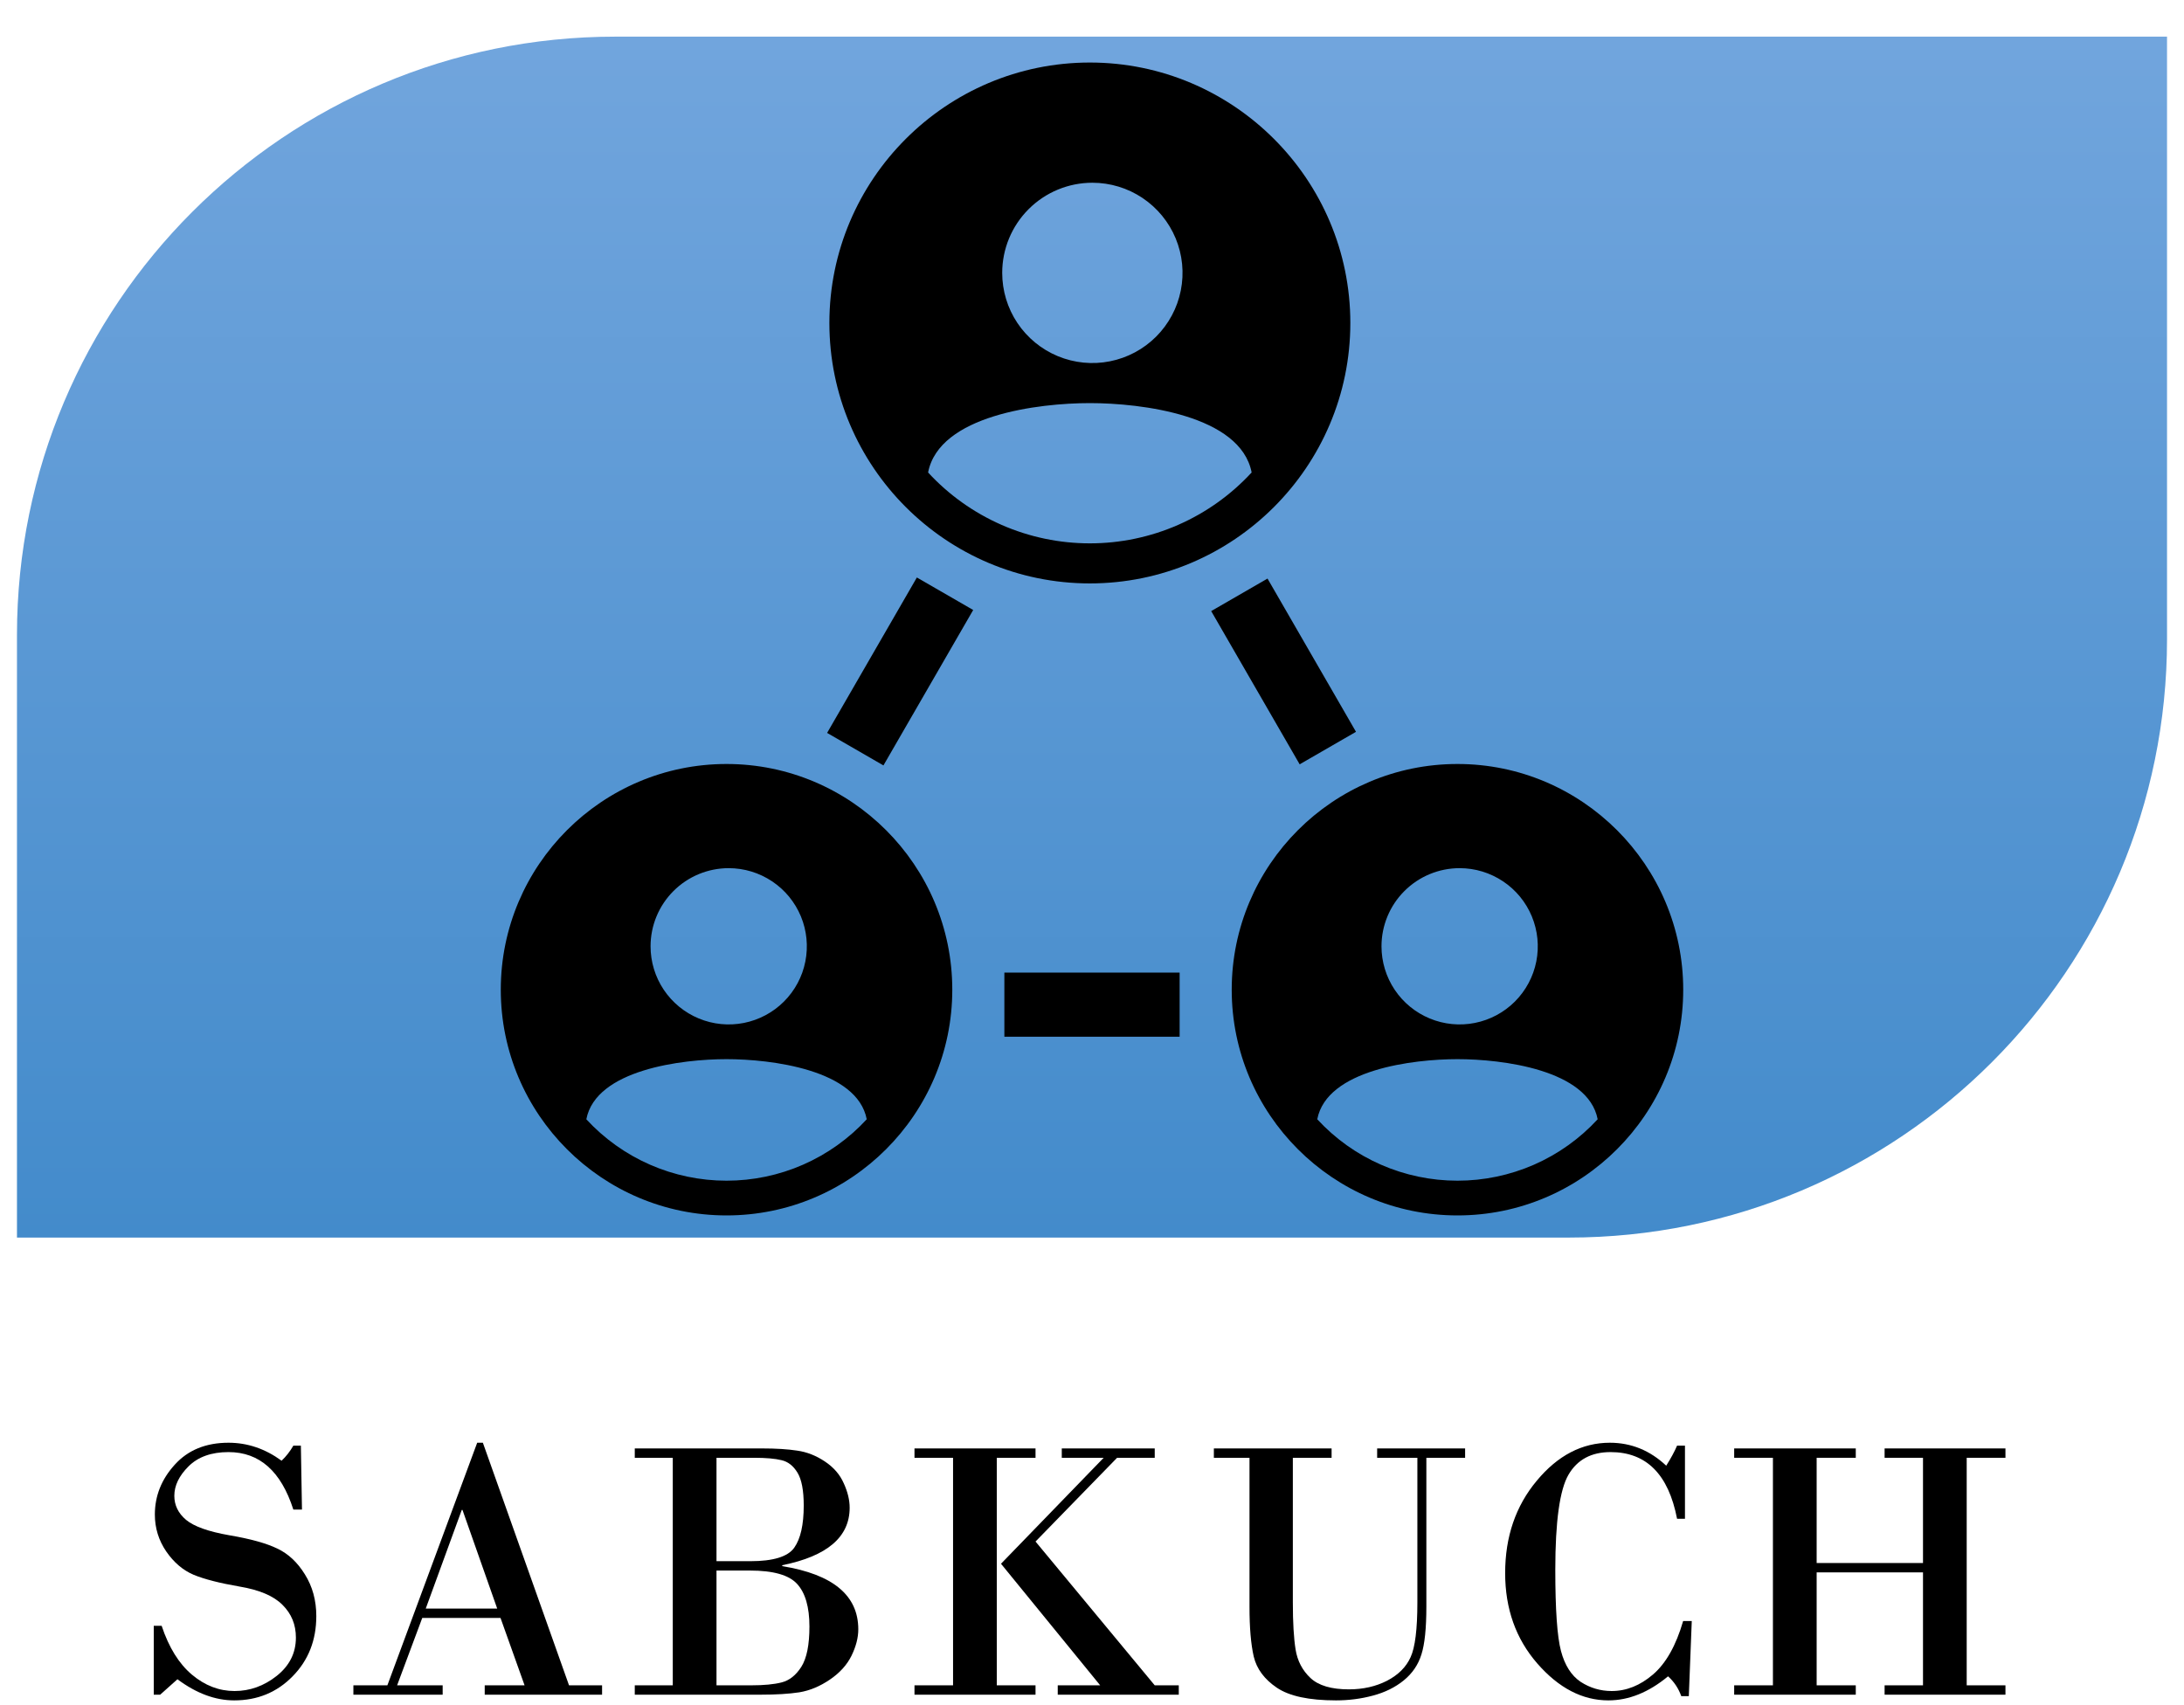
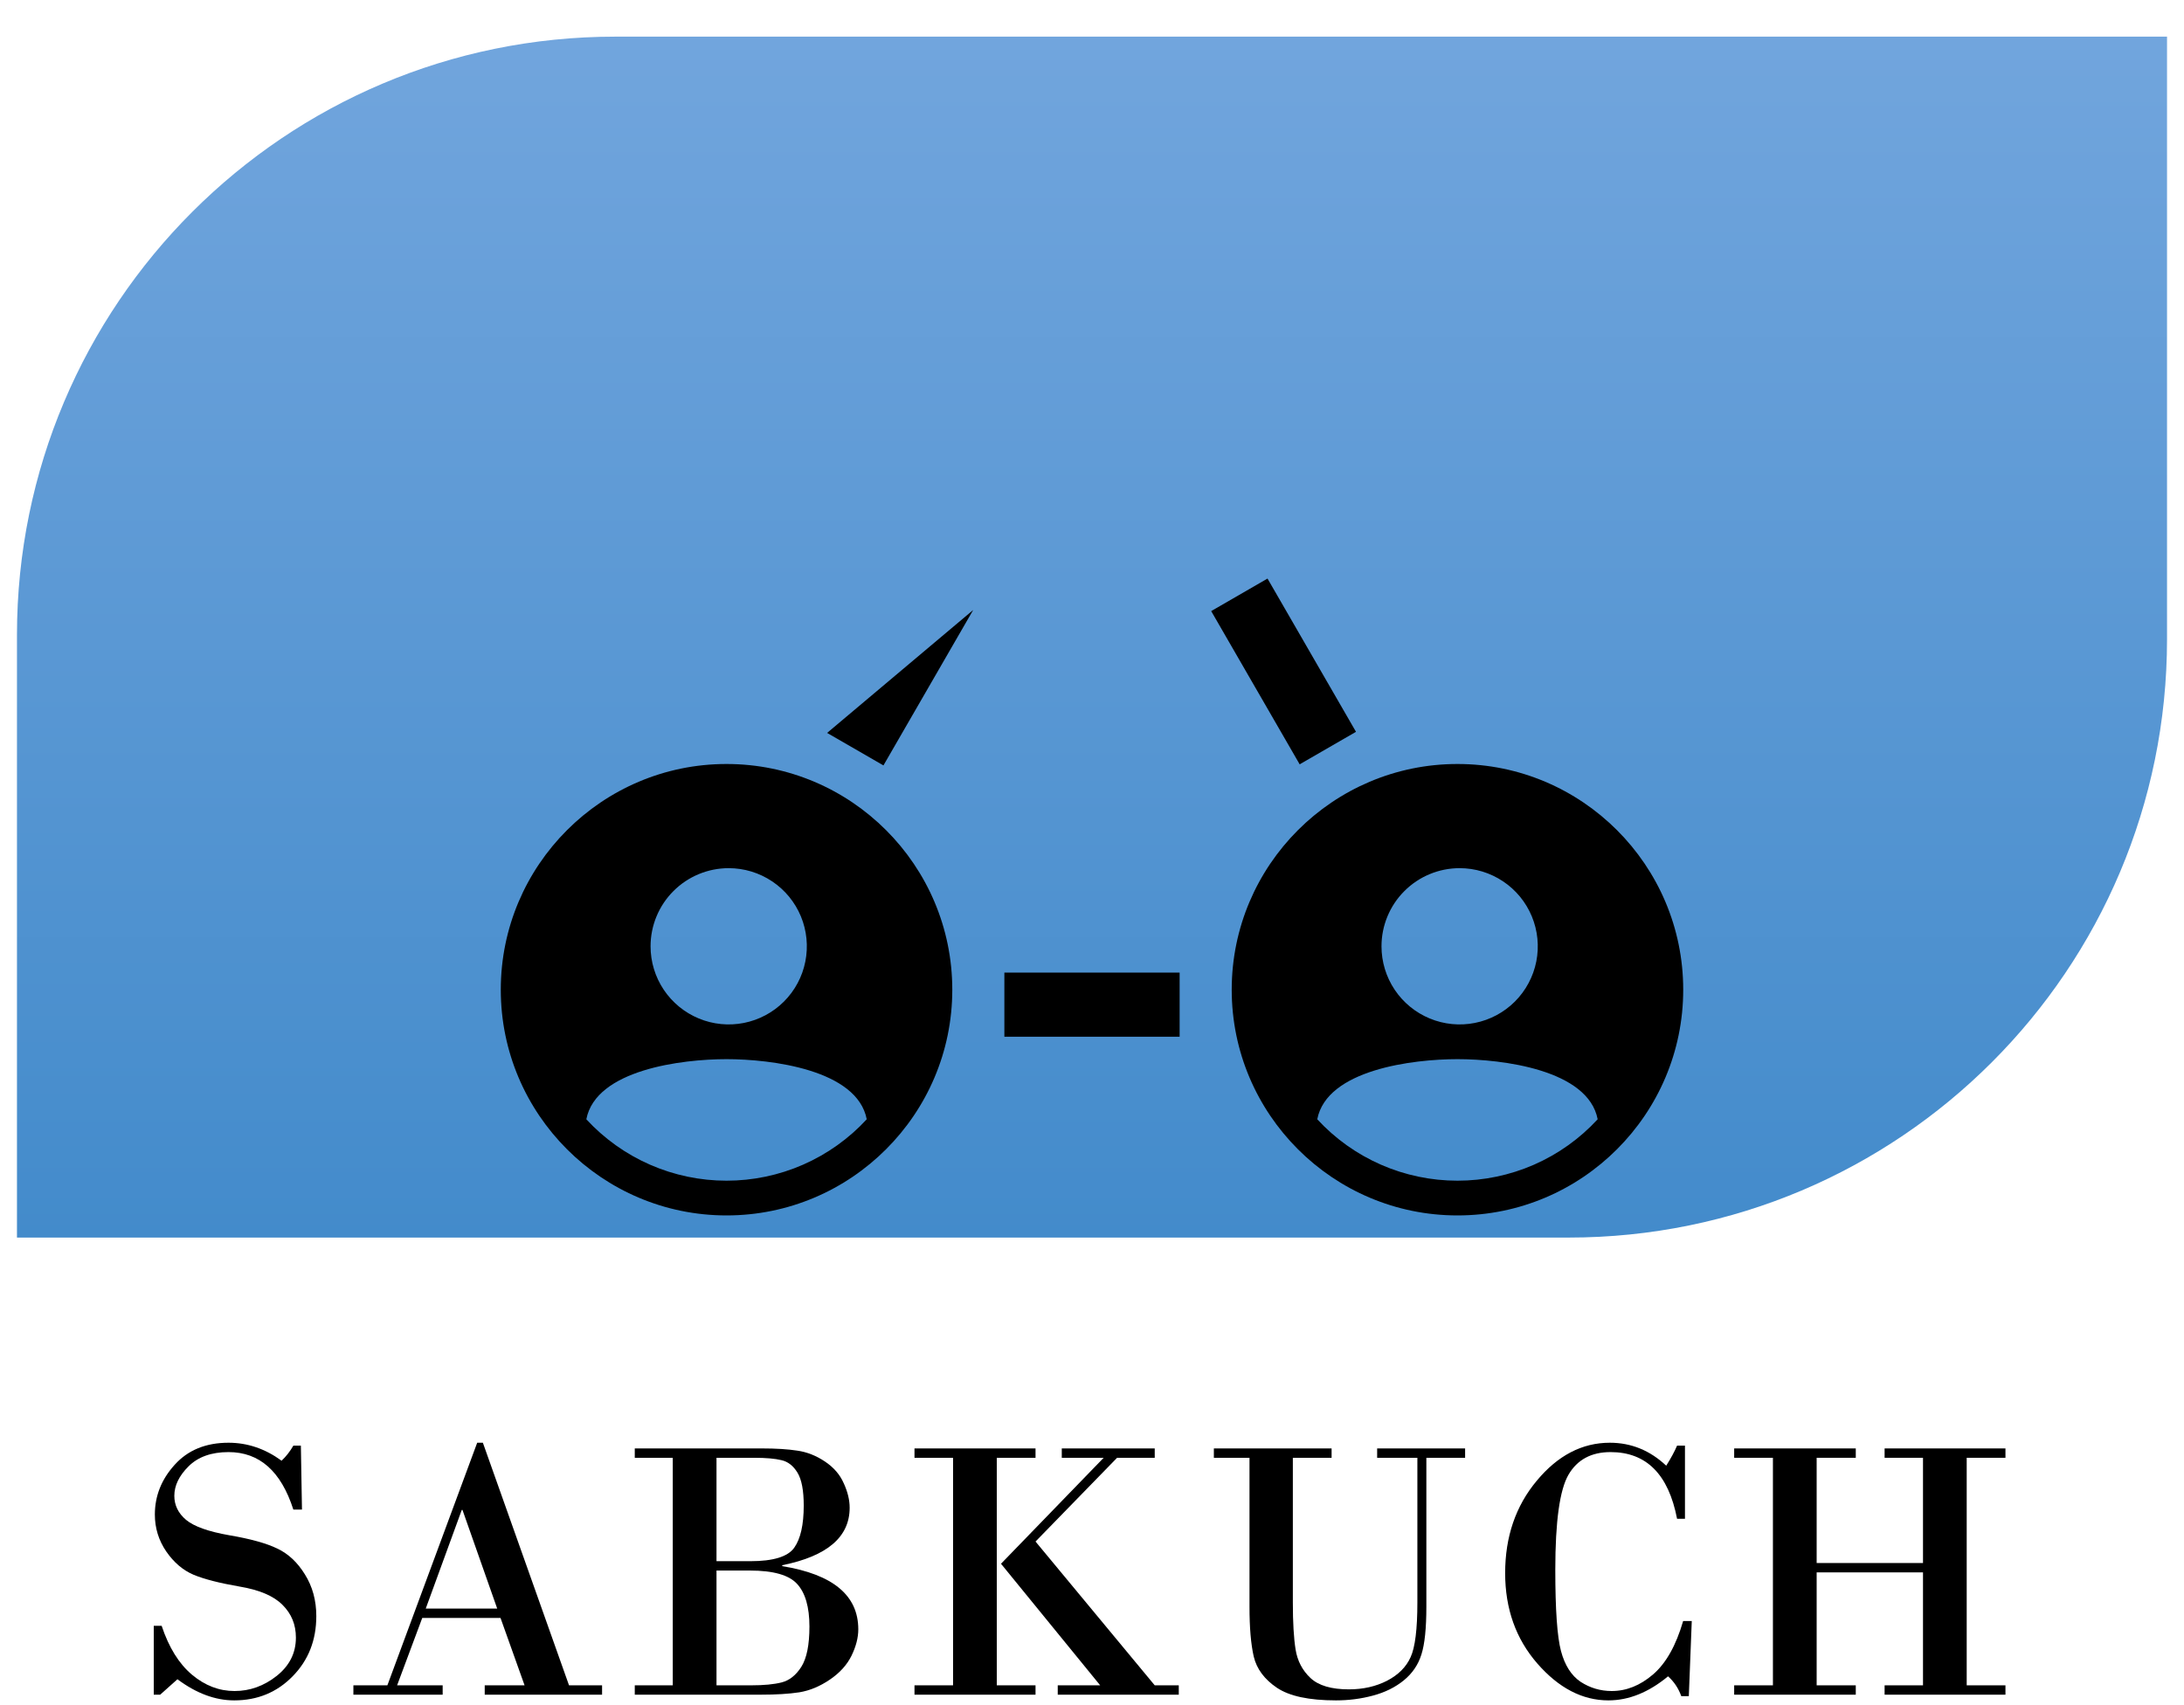
<svg xmlns="http://www.w3.org/2000/svg" width="105" height="82" viewBox="0 0 105 82" fill="none">
  <path d="M0.816 30.532C0.816 14.643 13.697 1.762 29.586 1.762H104.184V30.738C104.184 46.627 91.303 59.508 75.414 59.508H0.816V30.532Z" fill="url(#paint0_linear_189_2259)" />
-   <path d="M52.397 3.007C45.492 3.007 39.874 8.625 39.874 15.53C39.874 22.435 45.492 28.053 52.397 28.053C59.302 28.053 64.92 22.435 64.92 15.53C64.92 8.625 59.302 3.007 52.397 3.007ZM52.518 8.787C53.375 8.787 54.213 9.041 54.926 9.518C55.639 9.994 56.194 10.671 56.523 11.463C56.851 12.255 56.937 13.127 56.769 13.968C56.602 14.809 56.189 15.581 55.583 16.187C54.977 16.793 54.204 17.206 53.363 17.373C52.523 17.541 51.651 17.455 50.859 17.127C50.067 16.799 49.39 16.243 48.913 15.53C48.437 14.817 48.183 13.979 48.183 13.122C48.183 11.972 48.639 10.87 49.453 10.057C50.265 9.244 51.368 8.787 52.518 8.787ZM52.397 26.127C50.936 26.127 49.49 25.825 48.151 25.238C46.813 24.651 45.61 23.794 44.62 22.719C45.152 19.963 49.932 19.383 52.397 19.383C54.862 19.383 59.642 19.963 60.175 22.718C59.184 23.793 57.982 24.651 56.643 25.238C55.305 25.825 53.859 26.127 52.397 26.127Z" fill="black" />
-   <path d="M39.765 35.242L44.08 27.768L46.788 29.331L42.473 36.805L39.765 35.242Z" fill="black" />
+   <path d="M39.765 35.242L46.788 29.331L42.473 36.805L39.765 35.242Z" fill="black" />
  <path d="M48.287 46.767H56.713V49.85H48.287V46.767Z" fill="black" />
  <path d="M65.192 35.189L60.938 27.82L58.23 29.384L62.484 36.752L65.192 35.189Z" fill="black" />
  <path d="M34.929 36.736C28.945 36.736 24.076 41.605 24.076 47.59C24.076 53.574 28.945 58.443 34.929 58.443C40.914 58.443 45.783 53.574 45.783 47.59C45.783 41.605 40.914 36.736 34.929 36.736ZM35.034 41.745C35.777 41.745 36.503 41.966 37.121 42.379C37.739 42.791 38.22 43.378 38.505 44.065C38.789 44.751 38.863 45.507 38.718 46.235C38.574 46.964 38.216 47.633 37.69 48.159C37.165 48.684 36.495 49.042 35.767 49.187C35.038 49.332 34.283 49.258 33.596 48.973C32.91 48.689 32.323 48.207 31.91 47.59C31.497 46.972 31.277 46.245 31.277 45.502C31.277 44.506 31.673 43.55 32.377 42.846C33.082 42.141 34.037 41.745 35.034 41.745ZM34.929 56.773C33.663 56.773 32.41 56.511 31.25 56.003C30.089 55.495 29.047 54.751 28.189 53.82C28.65 51.431 32.793 50.929 34.929 50.929C37.066 50.929 41.209 51.431 41.67 53.819C40.812 54.751 39.77 55.494 38.609 56.003C37.449 56.511 36.196 56.773 34.929 56.773Z" fill="black" />
  <path d="M70.071 36.736C64.086 36.736 59.217 41.605 59.217 47.59C59.217 53.574 64.086 58.443 70.071 58.443C76.055 58.443 80.924 53.574 80.924 47.59C80.924 41.605 76.055 36.736 70.071 36.736ZM70.175 41.745C70.918 41.745 71.644 41.966 72.262 42.379C72.88 42.791 73.362 43.378 73.646 44.065C73.93 44.751 74.005 45.507 73.86 46.235C73.715 46.964 73.357 47.633 72.832 48.159C72.306 48.684 71.637 49.042 70.908 49.187C70.179 49.332 69.424 49.258 68.737 48.973C68.051 48.689 67.464 48.207 67.051 47.59C66.638 46.972 66.418 46.245 66.418 45.502C66.418 44.506 66.814 43.55 67.519 42.846C68.223 42.141 69.179 41.745 70.175 41.745ZM70.071 56.773C68.804 56.773 67.551 56.511 66.391 56.003C65.231 55.495 64.188 54.751 63.33 53.82C63.791 51.431 67.934 50.929 70.071 50.929C72.207 50.929 76.35 51.431 76.811 53.819C75.953 54.751 74.911 55.494 73.751 56.003C72.59 56.511 71.337 56.773 70.071 56.773Z" fill="black" />
  <path d="M85.237 81.038V70.097H83.374V69.647H89.22V70.097H87.339V75.157H92.452V70.097H90.606V69.647H96.416V70.097H94.553V81.038H96.416V81.488H90.606V81.038H92.452V75.607H87.339V81.038H89.22V81.488H83.374V81.038H85.237Z" fill="black" />
  <path d="M81.008 69.514V73.029H80.628C80.216 70.892 79.151 69.823 77.432 69.823C76.507 69.823 75.833 70.185 75.409 70.909C74.986 71.634 74.774 73.158 74.774 75.484C74.774 77.397 74.865 78.698 75.047 79.387C75.23 80.075 75.545 80.57 75.992 80.87C76.446 81.164 76.943 81.312 77.485 81.312C78.191 81.312 78.853 81.047 79.471 80.517C80.095 79.981 80.578 79.125 80.92 77.947H81.335L81.193 81.559H80.831C80.696 81.182 80.484 80.864 80.195 80.605C79.265 81.376 78.309 81.762 77.326 81.762C76.078 81.762 74.939 81.17 73.908 79.987C72.878 78.804 72.363 77.356 72.363 75.642C72.363 73.894 72.869 72.414 73.882 71.201C74.894 69.982 76.066 69.373 77.396 69.373C78.421 69.373 79.324 69.741 80.107 70.477C80.337 70.112 80.51 69.791 80.628 69.514H81.008Z" fill="black" />
  <path d="M68.143 70.097H66.209V69.647H70.438V70.097H68.575V77.259C68.575 78.295 68.496 79.06 68.337 79.555C68.184 80.049 67.901 80.464 67.489 80.8C67.077 81.135 66.583 81.379 66.006 81.532C65.435 81.686 64.843 81.762 64.231 81.762C62.936 81.762 61.988 81.559 61.387 81.153C60.787 80.747 60.416 80.246 60.275 79.652C60.139 79.057 60.072 78.259 60.072 77.259V70.097H58.359V69.647H64.019V70.097H62.156V77.056C62.156 78.015 62.2 78.769 62.288 79.316C62.376 79.864 62.615 80.32 63.003 80.685C63.392 81.05 64.007 81.232 64.849 81.232C65.532 81.232 66.144 81.094 66.686 80.817C67.227 80.535 67.604 80.158 67.816 79.687C68.034 79.216 68.143 78.339 68.143 77.056V70.097Z" fill="black" />
  <path d="M45.82 81.038V70.097H43.966V69.647H49.785V70.097H47.922V81.038H49.785V81.488H43.966V81.038H45.82ZM51.047 69.647H55.516V70.097H53.706L49.785 74.124L55.516 81.038H56.672V81.488H50.853V81.038H52.893L48.125 75.192L53.061 70.097H51.047V69.647Z" fill="black" />
  <path d="M32.345 81.038V70.097H30.518V69.647H36.637C37.308 69.647 37.873 69.682 38.332 69.753C38.791 69.818 39.233 69.991 39.657 70.274C40.081 70.556 40.384 70.907 40.566 71.325C40.755 71.737 40.849 72.128 40.849 72.499C40.849 73.906 39.769 74.827 37.608 75.263V75.307C40.045 75.702 41.264 76.714 41.264 78.345C41.264 78.745 41.155 79.169 40.937 79.616C40.719 80.058 40.372 80.441 39.895 80.764C39.419 81.088 38.93 81.291 38.429 81.374C37.935 81.45 37.311 81.488 36.557 81.488H30.518V81.038H32.345ZM36.257 70.097H34.447V75.069H36.072C37.173 75.069 37.876 74.854 38.182 74.424C38.488 73.994 38.641 73.317 38.641 72.393C38.641 71.669 38.541 71.142 38.341 70.813C38.141 70.483 37.885 70.283 37.573 70.212C37.267 70.136 36.828 70.097 36.257 70.097ZM36.054 75.519H34.447V81.038H36.107C36.725 81.038 37.217 80.991 37.582 80.897C37.953 80.802 38.268 80.552 38.527 80.146C38.786 79.734 38.915 79.09 38.915 78.212C38.915 77.276 38.718 76.593 38.324 76.164C37.935 75.734 37.178 75.519 36.054 75.519Z" fill="black" />
  <path d="M24.063 77.797H20.301L19.092 81.038H21.282V81.488H16.99V81.038H18.624L22.942 69.373H23.215L27.357 81.038H28.946V81.488H23.304V81.038H25.22L24.063 77.797ZM20.469 77.347H23.904L22.235 72.605H22.2L20.469 77.347Z" fill="black" />
  <path d="M14.465 69.514L14.518 72.587H14.103C13.514 70.745 12.475 69.823 10.986 69.823C10.162 69.823 9.52 70.053 9.061 70.512C8.607 70.965 8.381 71.436 8.381 71.925C8.381 72.378 8.569 72.764 8.946 73.082C9.329 73.4 10.023 73.647 11.03 73.823C12.037 73.994 12.802 74.206 13.326 74.459C13.856 74.707 14.3 75.121 14.659 75.704C15.024 76.287 15.207 76.955 15.207 77.709C15.207 78.868 14.827 79.834 14.068 80.605C13.314 81.376 12.378 81.762 11.259 81.762C10.347 81.762 9.438 81.423 8.531 80.746L7.701 81.488H7.392V78.177H7.772C8.119 79.219 8.605 80.002 9.229 80.526C9.853 81.05 10.535 81.312 11.277 81.312C12.013 81.312 12.687 81.07 13.299 80.588C13.917 80.099 14.226 79.484 14.226 78.742C14.226 78.118 14.012 77.594 13.582 77.17C13.158 76.74 12.466 76.446 11.507 76.287C10.553 76.122 9.82 75.934 9.308 75.722C8.796 75.504 8.357 75.13 7.992 74.601C7.627 74.065 7.445 73.473 7.445 72.826C7.445 71.931 7.763 71.133 8.398 70.433C9.034 69.726 9.897 69.373 10.986 69.373C11.898 69.373 12.749 69.662 13.538 70.238C13.755 70.032 13.944 69.791 14.103 69.514H14.465Z" fill="black" />
  <defs>
    <linearGradient id="paint0_linear_189_2259" x1="52.5" y1="1.762" x2="52.5" y2="59.508" gradientUnits="userSpaceOnUse">
      <stop stop-color="#71A5DD" />
      <stop offset="1" stop-color="#438BCB" />
    </linearGradient>
  </defs>
</svg>